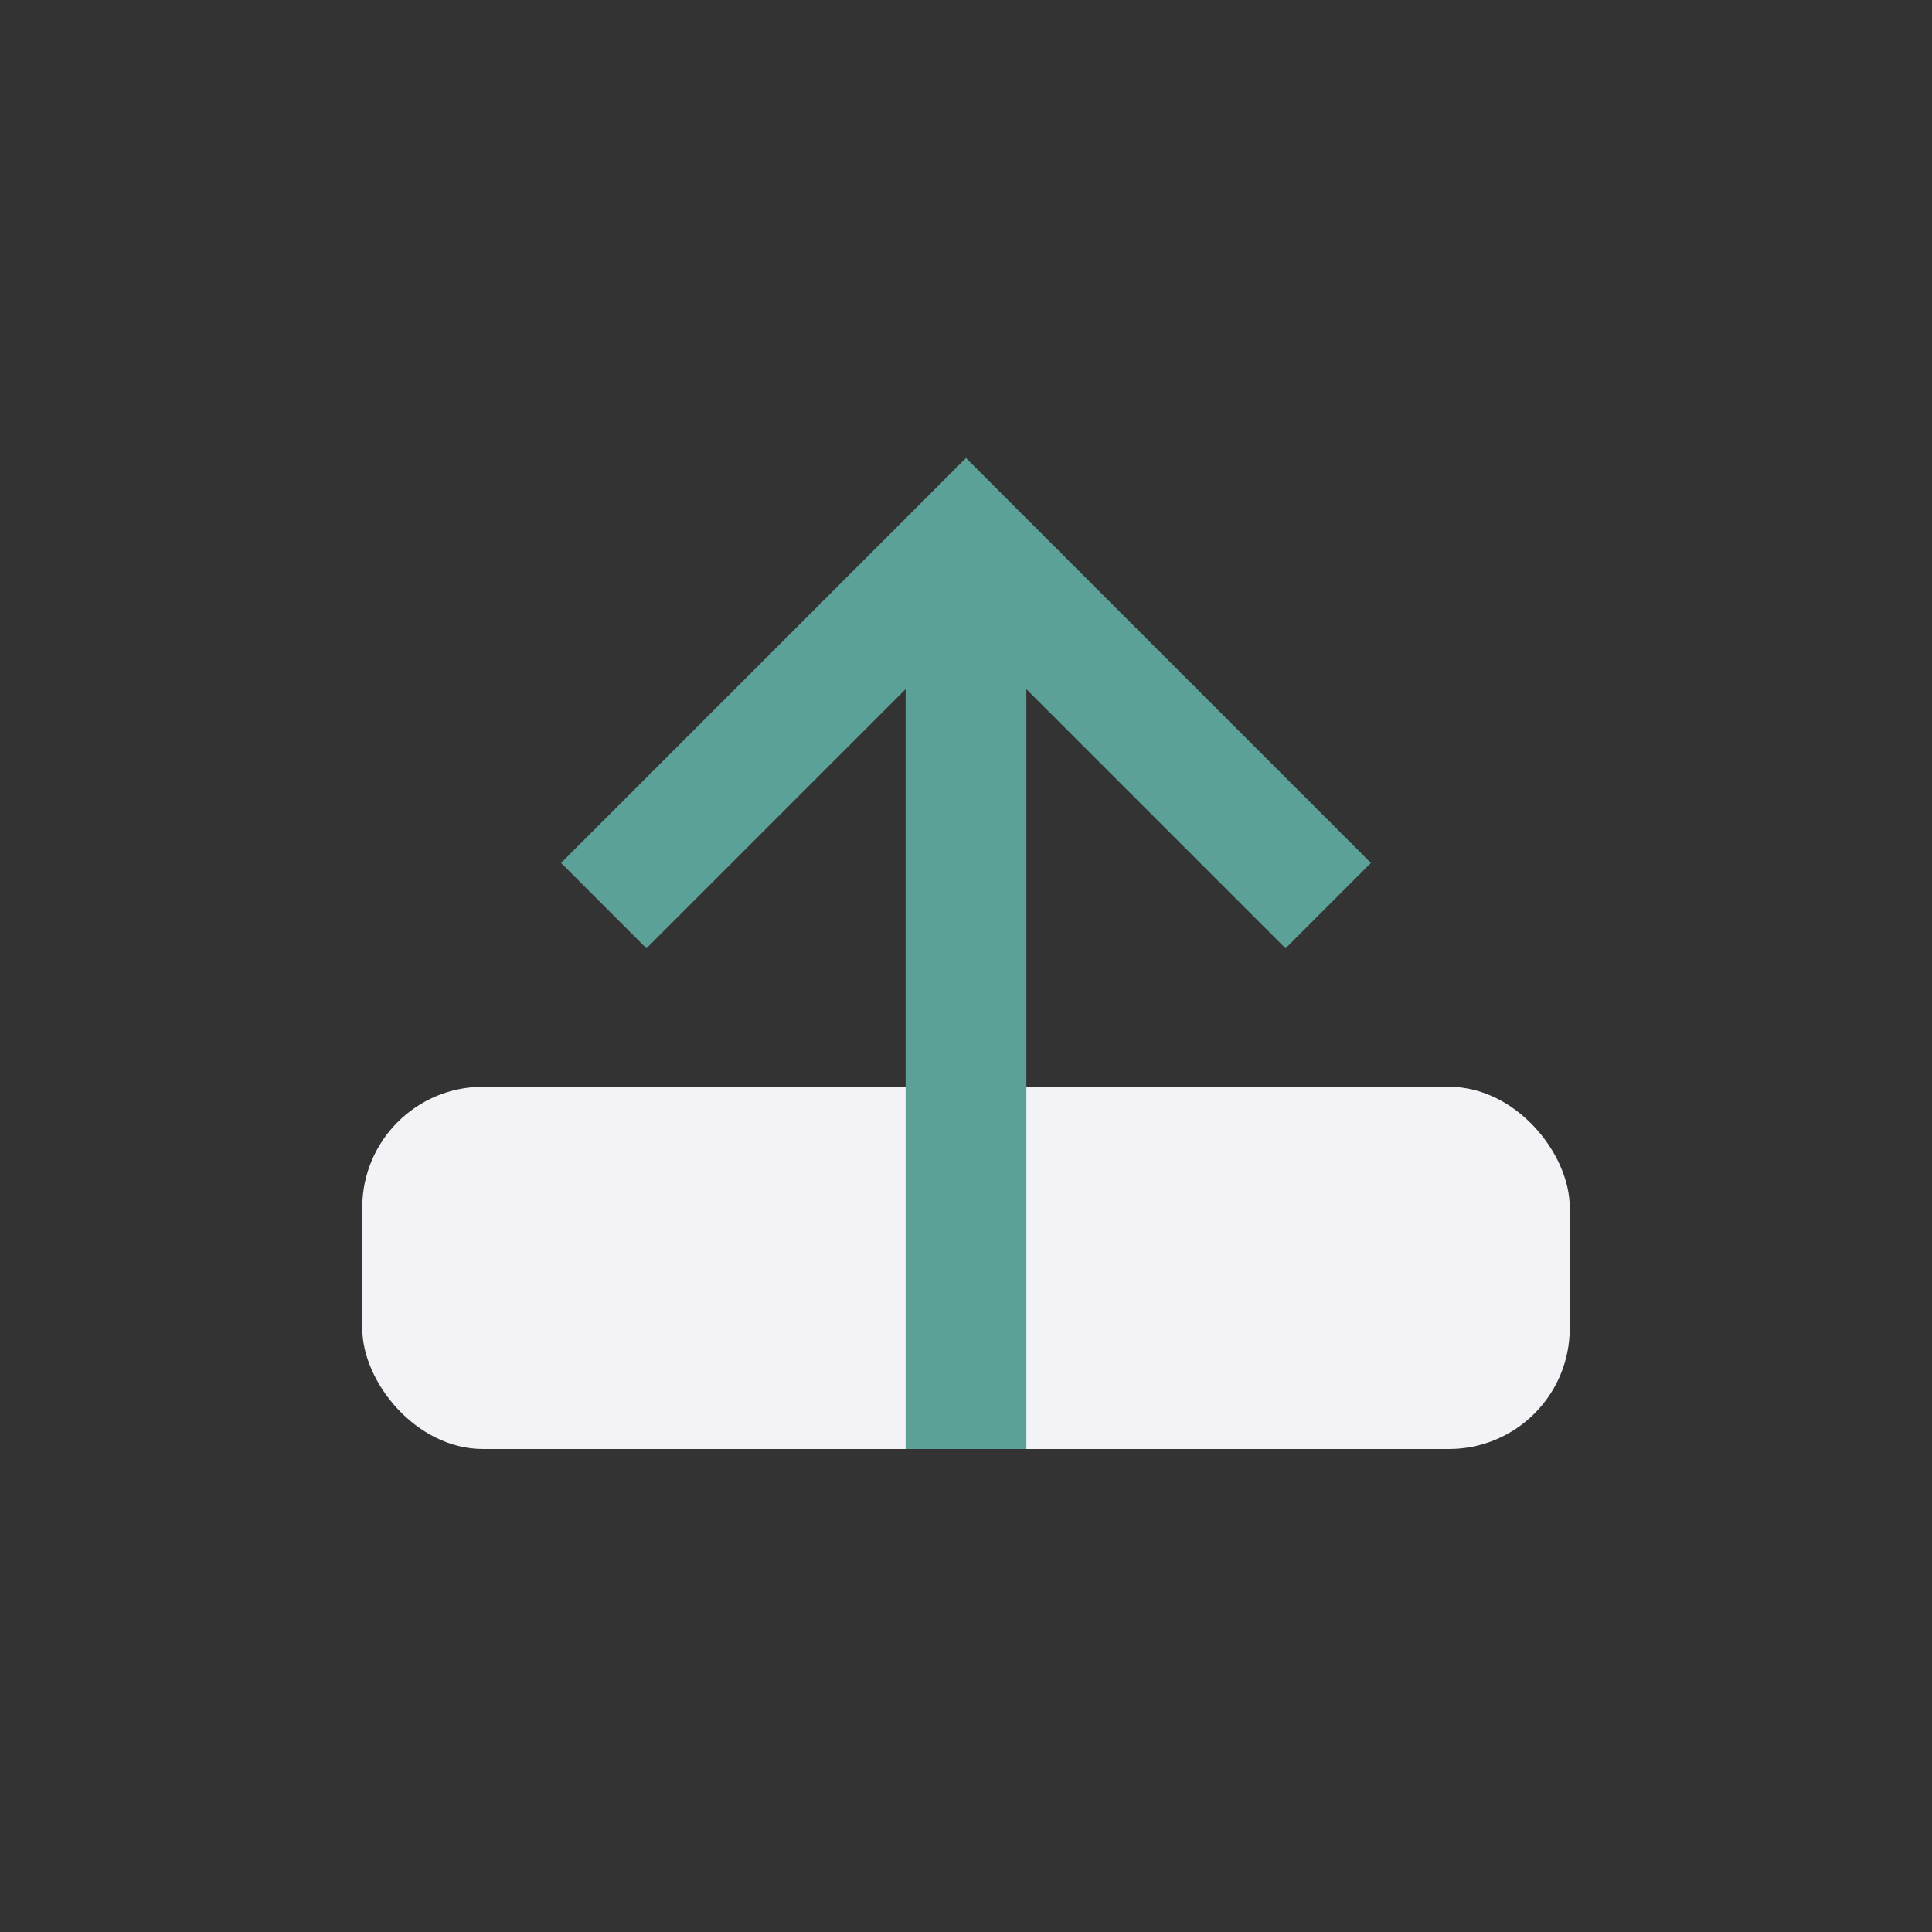
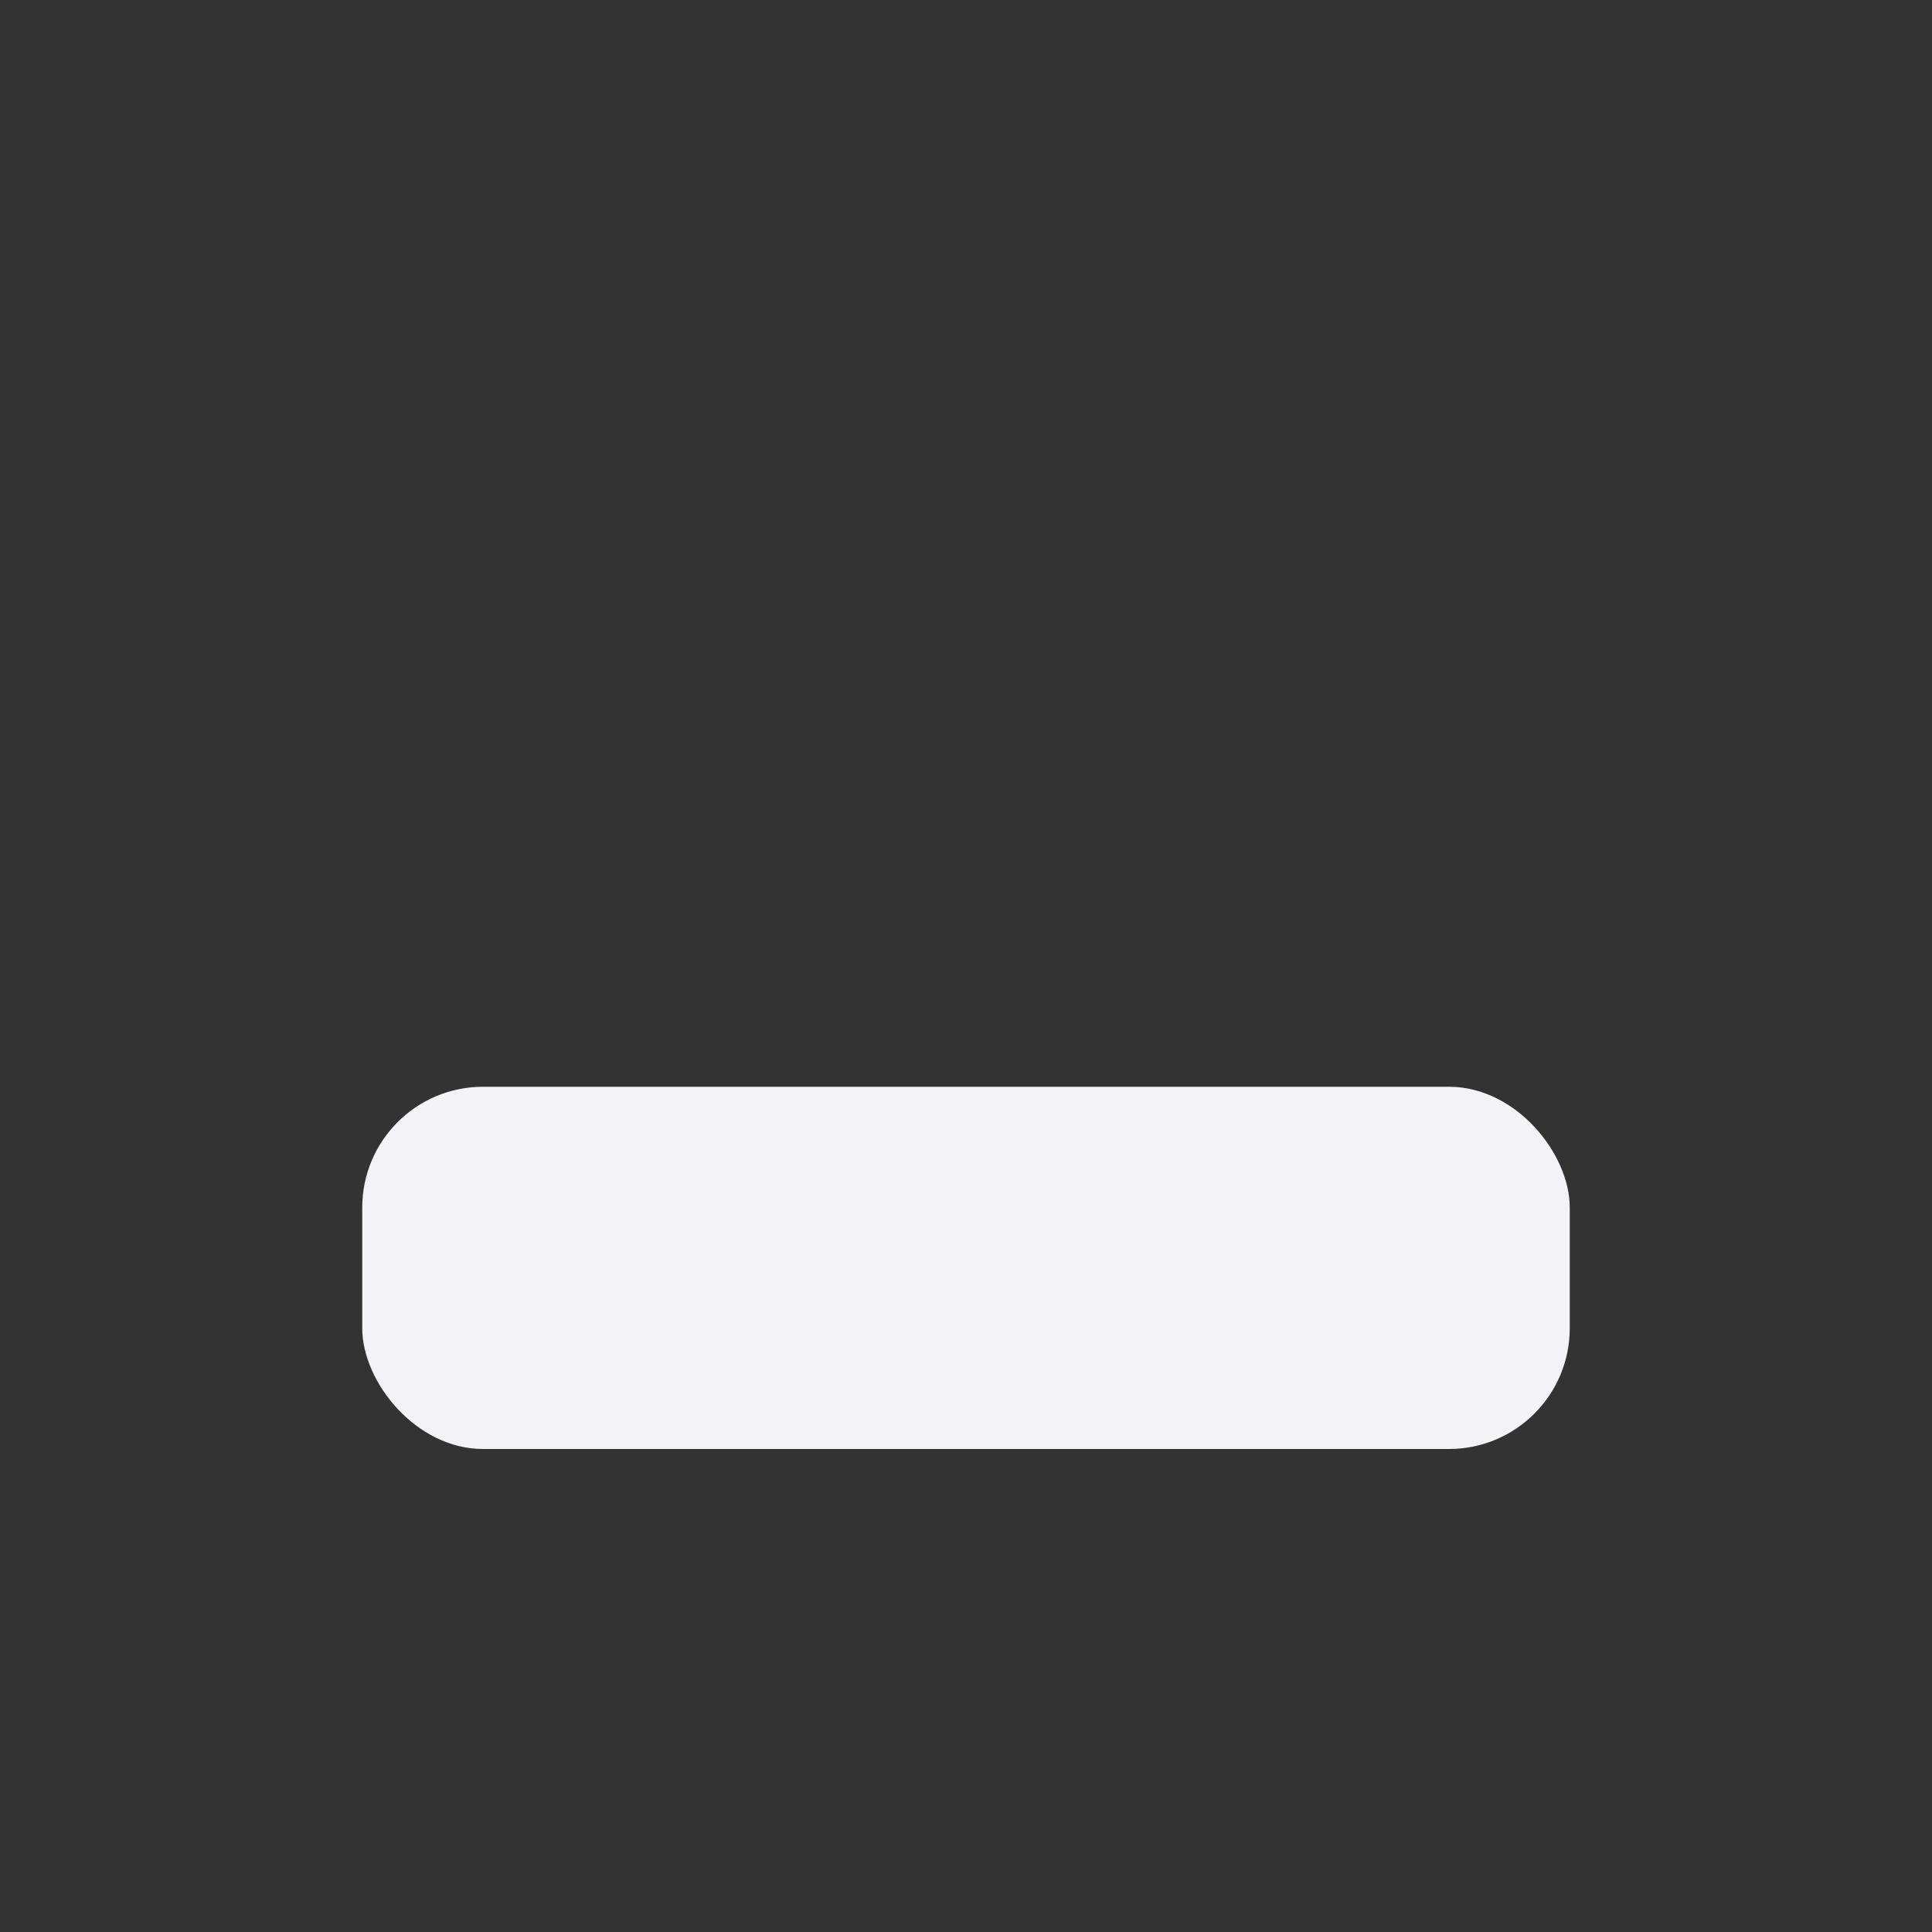
<svg xmlns="http://www.w3.org/2000/svg" width="32" height="32" viewBox="0 0 32 32">
  <rect x="0" y="0" width="32" height="32" fill="#333333" stroke="none" />
  <rect x="6" y="18" width="20" height="6" rx="2" fill="#F2F2F7" />
-   <path d="M16 24V9M10 15l6-6 6 6" stroke="#5BA197" stroke-width="2" fill="none" />
</svg>